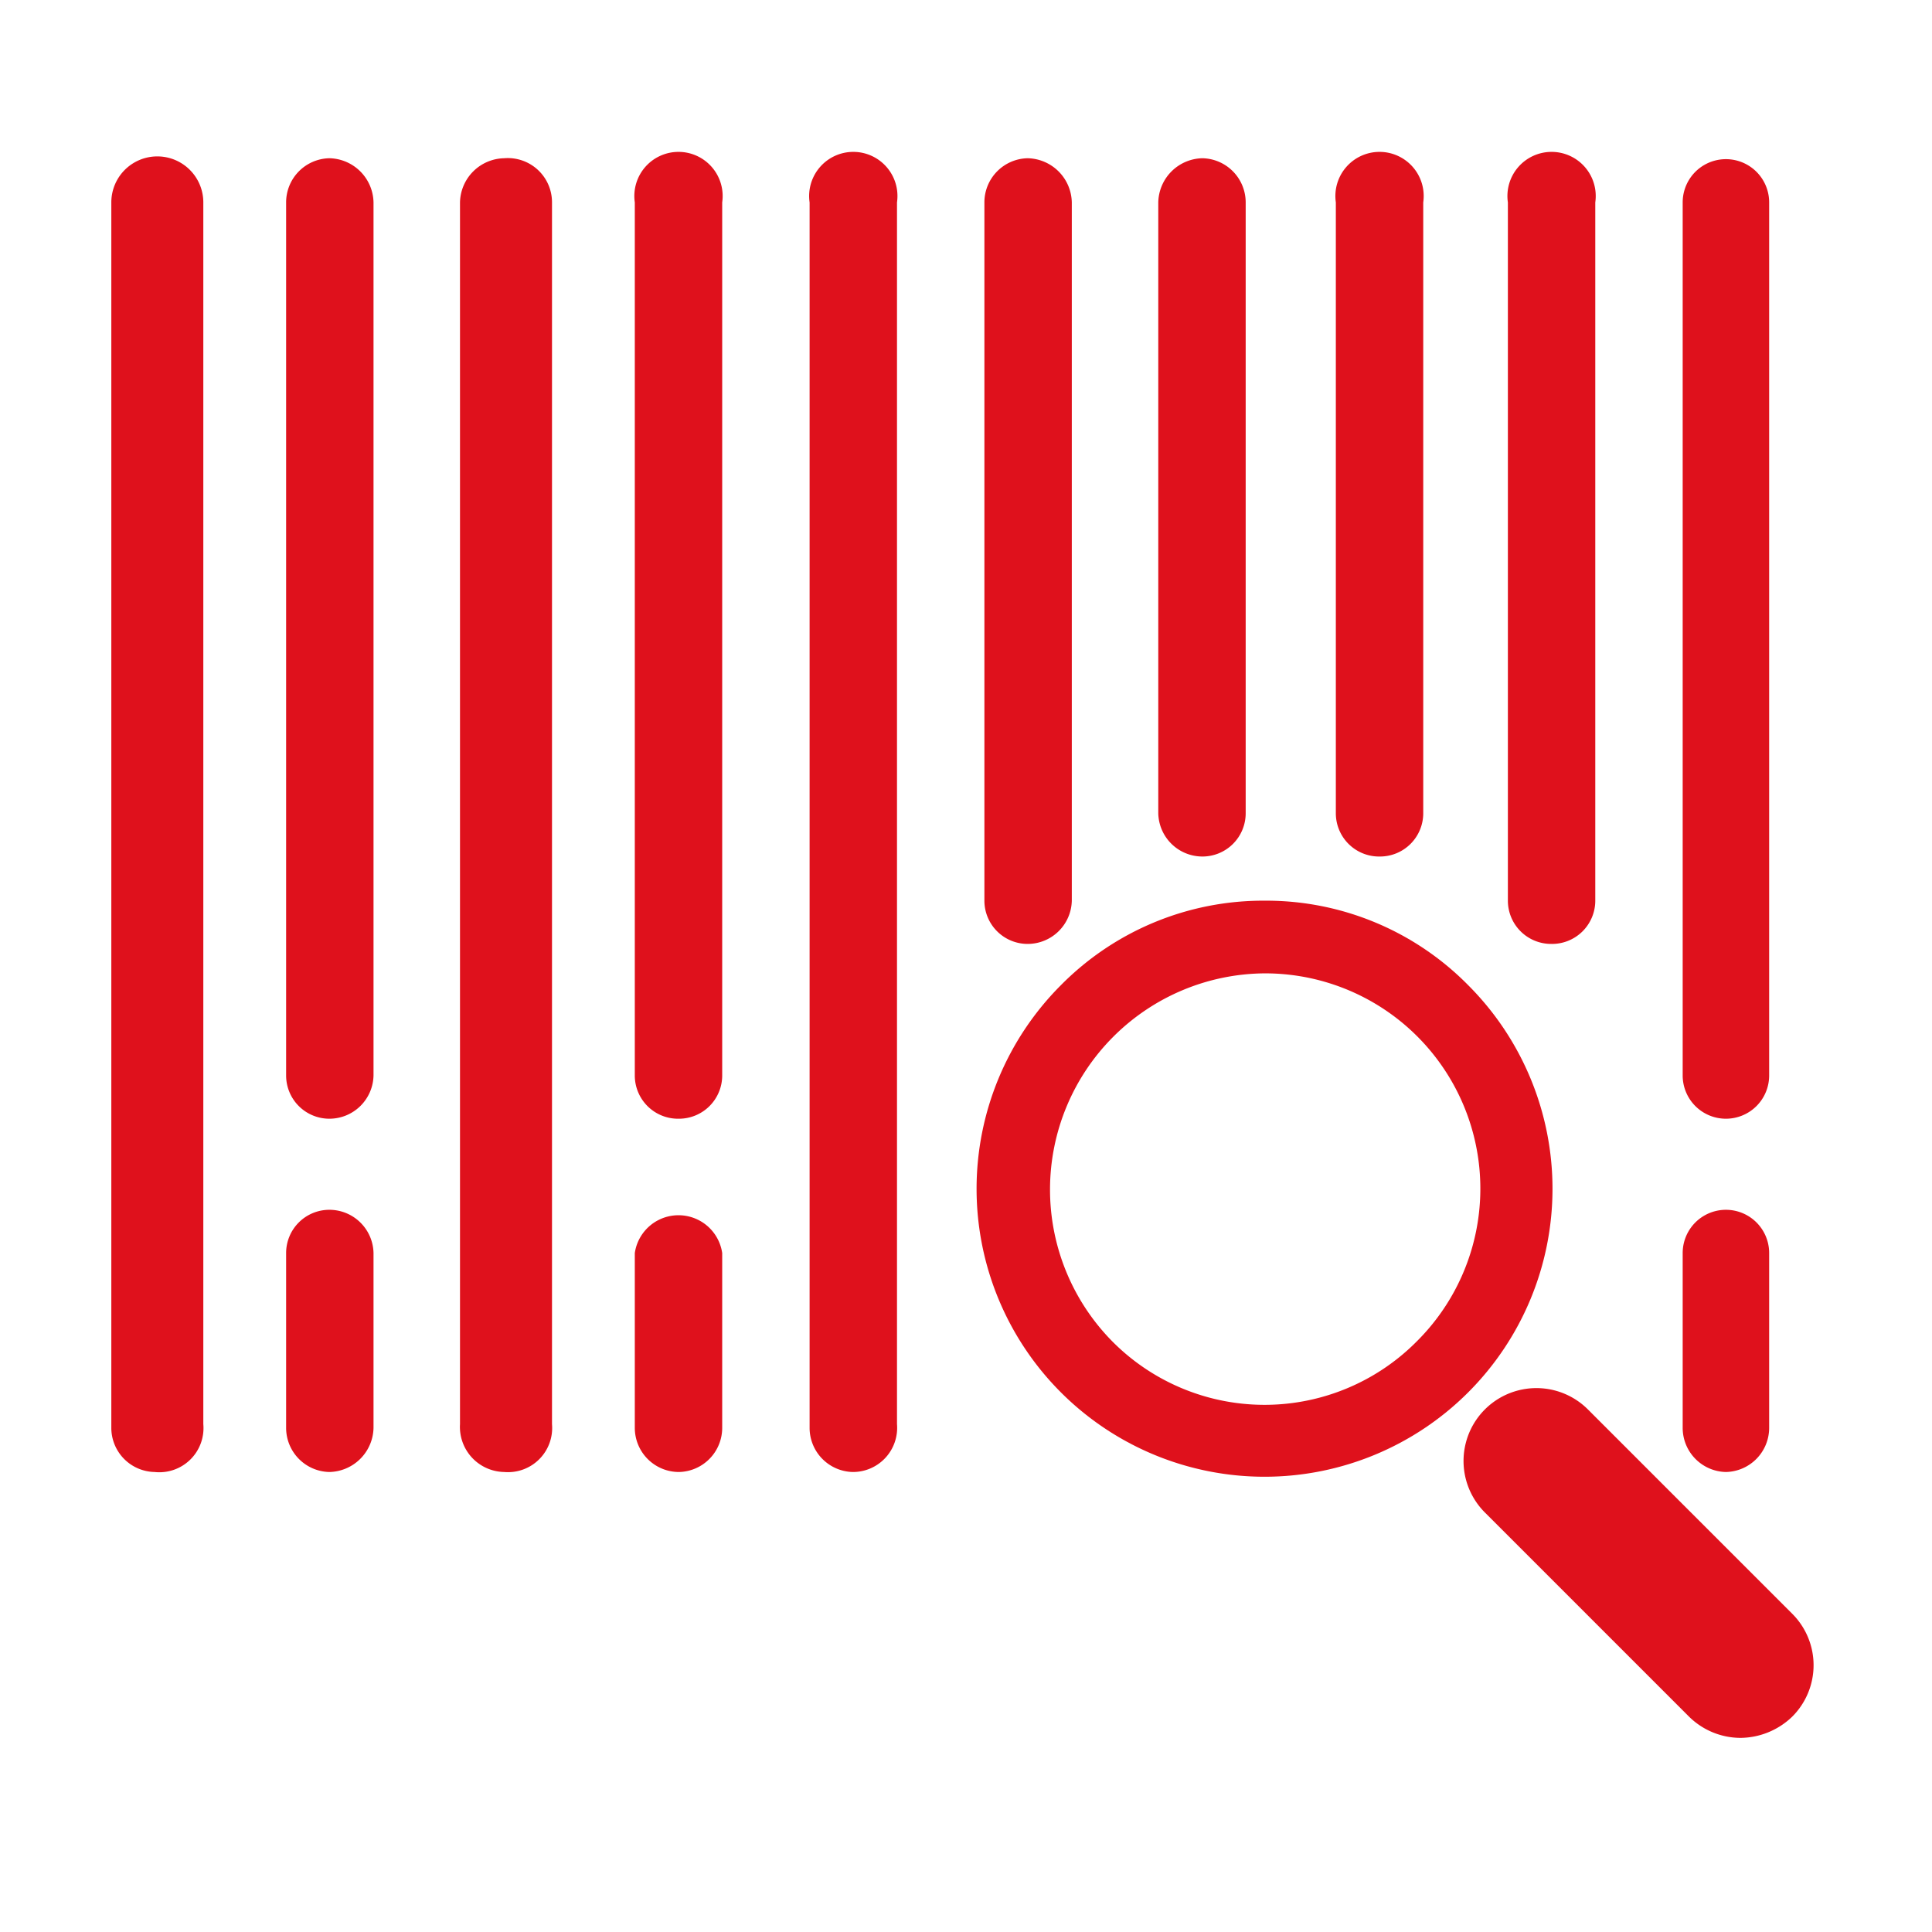
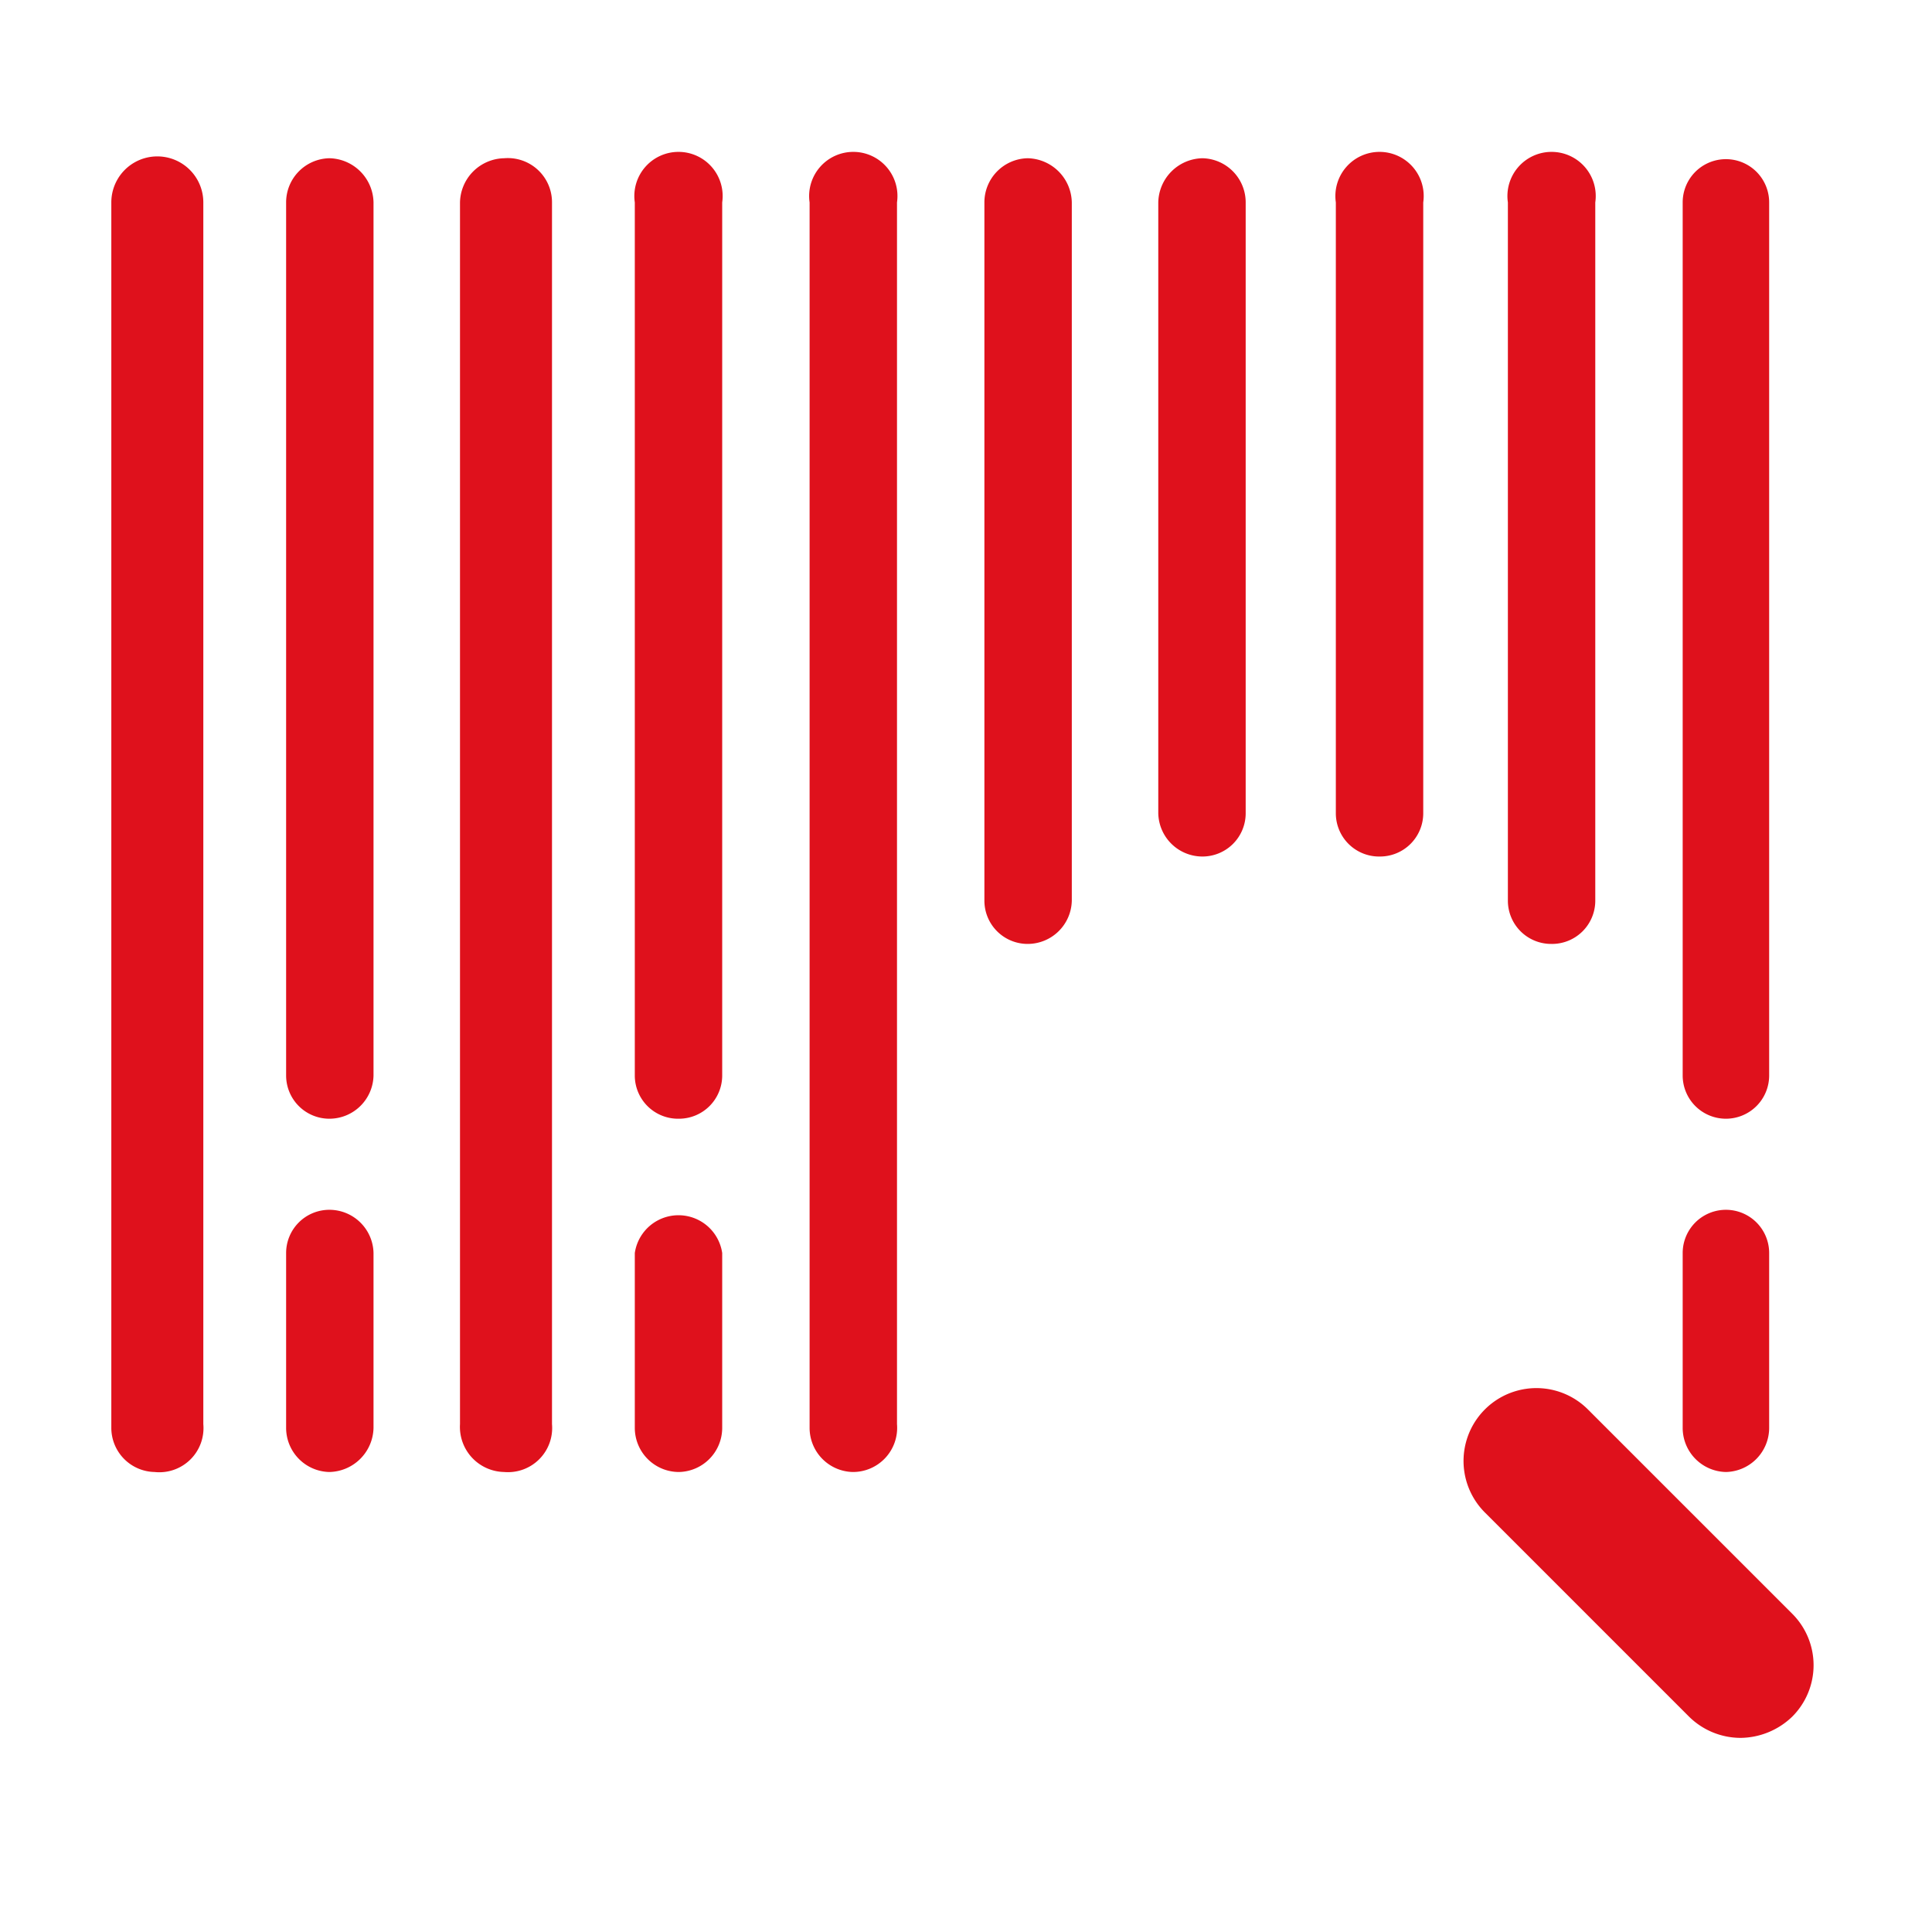
<svg xmlns="http://www.w3.org/2000/svg" id="Capa_1" data-name="Capa 1" viewBox="0 0 21 21">
  <defs>
    <style>.cls-1{fill:#df111c;}</style>
  </defs>
-   <path class="cls-1" d="M13.75,10.58a2.34,2.34,0,0,1,1.65,4,2.33,2.33,0,0,1-3.31,0,2.35,2.35,0,0,1,1.66-4m0-.79a3.09,3.09,0,0,0-2.22.92,3.13,3.13,0,1,0,4.43,0,3.08,3.08,0,0,0-2.21-.92Z" />
  <path class="cls-1" d="M18.92,18.89a.8.8,0,0,1-.56-.23l-2.22-2.22a.79.79,0,0,1,1.12-1.12l2.22,2.22a.79.79,0,0,1,0,1.12A.82.82,0,0,1,18.92,18.89Z" />
  <path class="cls-1" d="M1.68,16a.48.48,0,0,1-.47-.48V2.2a.48.48,0,1,1,1,0V15.48A.48.48,0,0,1,1.68,16Z" />
  <path class="cls-1" d="M13.07,9.31a.48.48,0,0,1-.48-.47V2.2a.49.49,0,0,1,.48-.48.48.48,0,0,1,.47.48V8.84A.47.47,0,0,1,13.07,9.31Z" />
  <path class="cls-1" d="M15,9.31a.47.47,0,0,1-.48-.47V2.2a.48.48,0,1,1,.95,0V8.84A.47.47,0,0,1,15,9.31Z" />
  <path class="cls-1" d="M16.86,10.26a.47.47,0,0,1-.47-.47V2.2a.48.48,0,1,1,.95,0V9.79A.47.47,0,0,1,16.86,10.26Z" />
  <path class="cls-1" d="M18.76,12.16a.47.47,0,0,1-.47-.47V2.2a.47.47,0,1,1,.94,0v9.49A.47.47,0,0,1,18.76,12.16Z" />
  <path class="cls-1" d="M3.58,12.16a.47.47,0,0,1-.47-.47V2.2a.48.48,0,0,1,.47-.48.49.49,0,0,1,.48.48v9.49A.48.48,0,0,1,3.58,12.16Z" />
  <path class="cls-1" d="M5.48,16A.49.49,0,0,1,5,15.48V2.2a.49.49,0,0,1,.48-.48A.48.48,0,0,1,6,2.2V15.48A.48.48,0,0,1,5.48,16Z" />
  <path class="cls-1" d="M7.38,12.16a.47.47,0,0,1-.48-.47V2.2a.48.48,0,1,1,.95,0v9.49A.47.47,0,0,1,7.38,12.16Z" />
  <path class="cls-1" d="M9.27,16a.48.48,0,0,1-.47-.48V2.2a.48.48,0,1,1,.95,0V15.48A.48.48,0,0,1,9.27,16Z" />
  <path class="cls-1" d="M11.17,10.26a.47.47,0,0,1-.47-.47V2.2a.48.48,0,0,1,.47-.48.49.49,0,0,1,.48.48V9.79A.48.48,0,0,1,11.17,10.26Z" />
  <path class="cls-1" d="M3.58,16a.48.48,0,0,1-.47-.48v-1.9a.47.47,0,0,1,.47-.47.48.48,0,0,1,.48.47v1.9A.49.49,0,0,1,3.58,16Z" />
  <path class="cls-1" d="M7.38,16a.48.48,0,0,1-.48-.48v-1.9a.48.48,0,0,1,.95,0v1.9A.48.48,0,0,1,7.38,16Z" />
  <path class="cls-1" d="M18.76,16a.48.48,0,0,1-.47-.48v-1.9a.47.47,0,1,1,.94,0v1.9A.48.48,0,0,1,18.76,16Z" />
</svg>